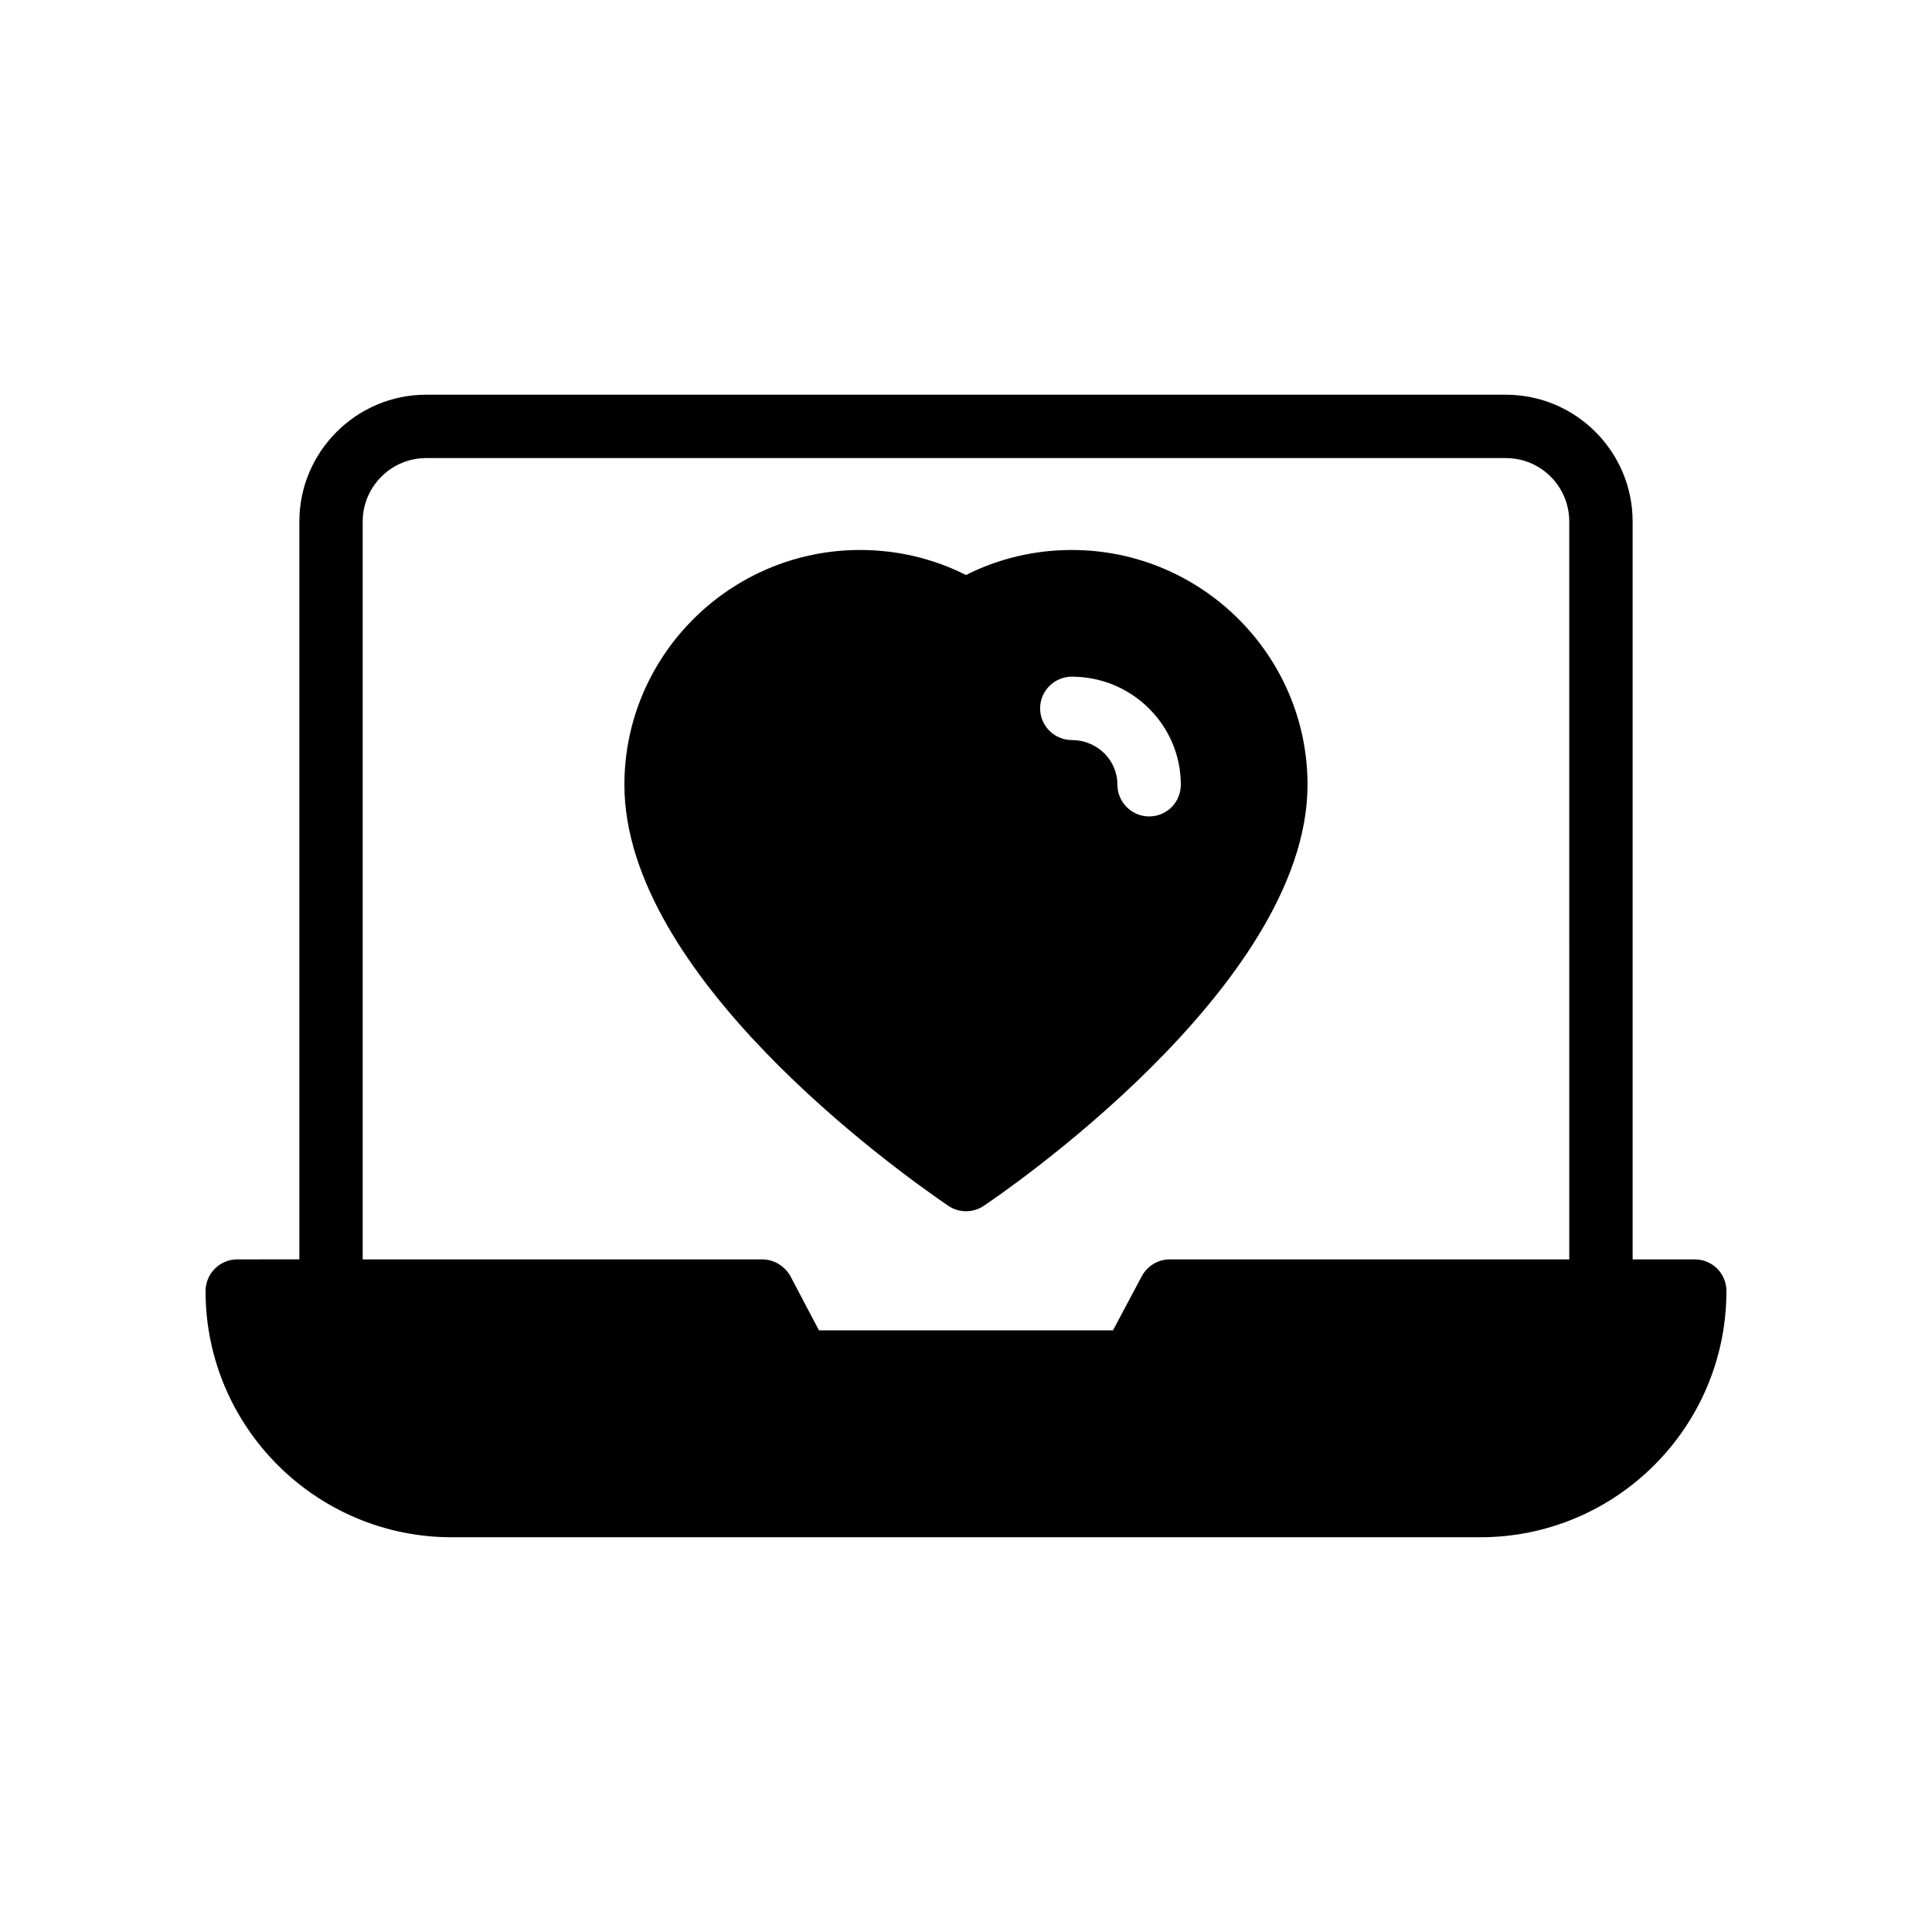
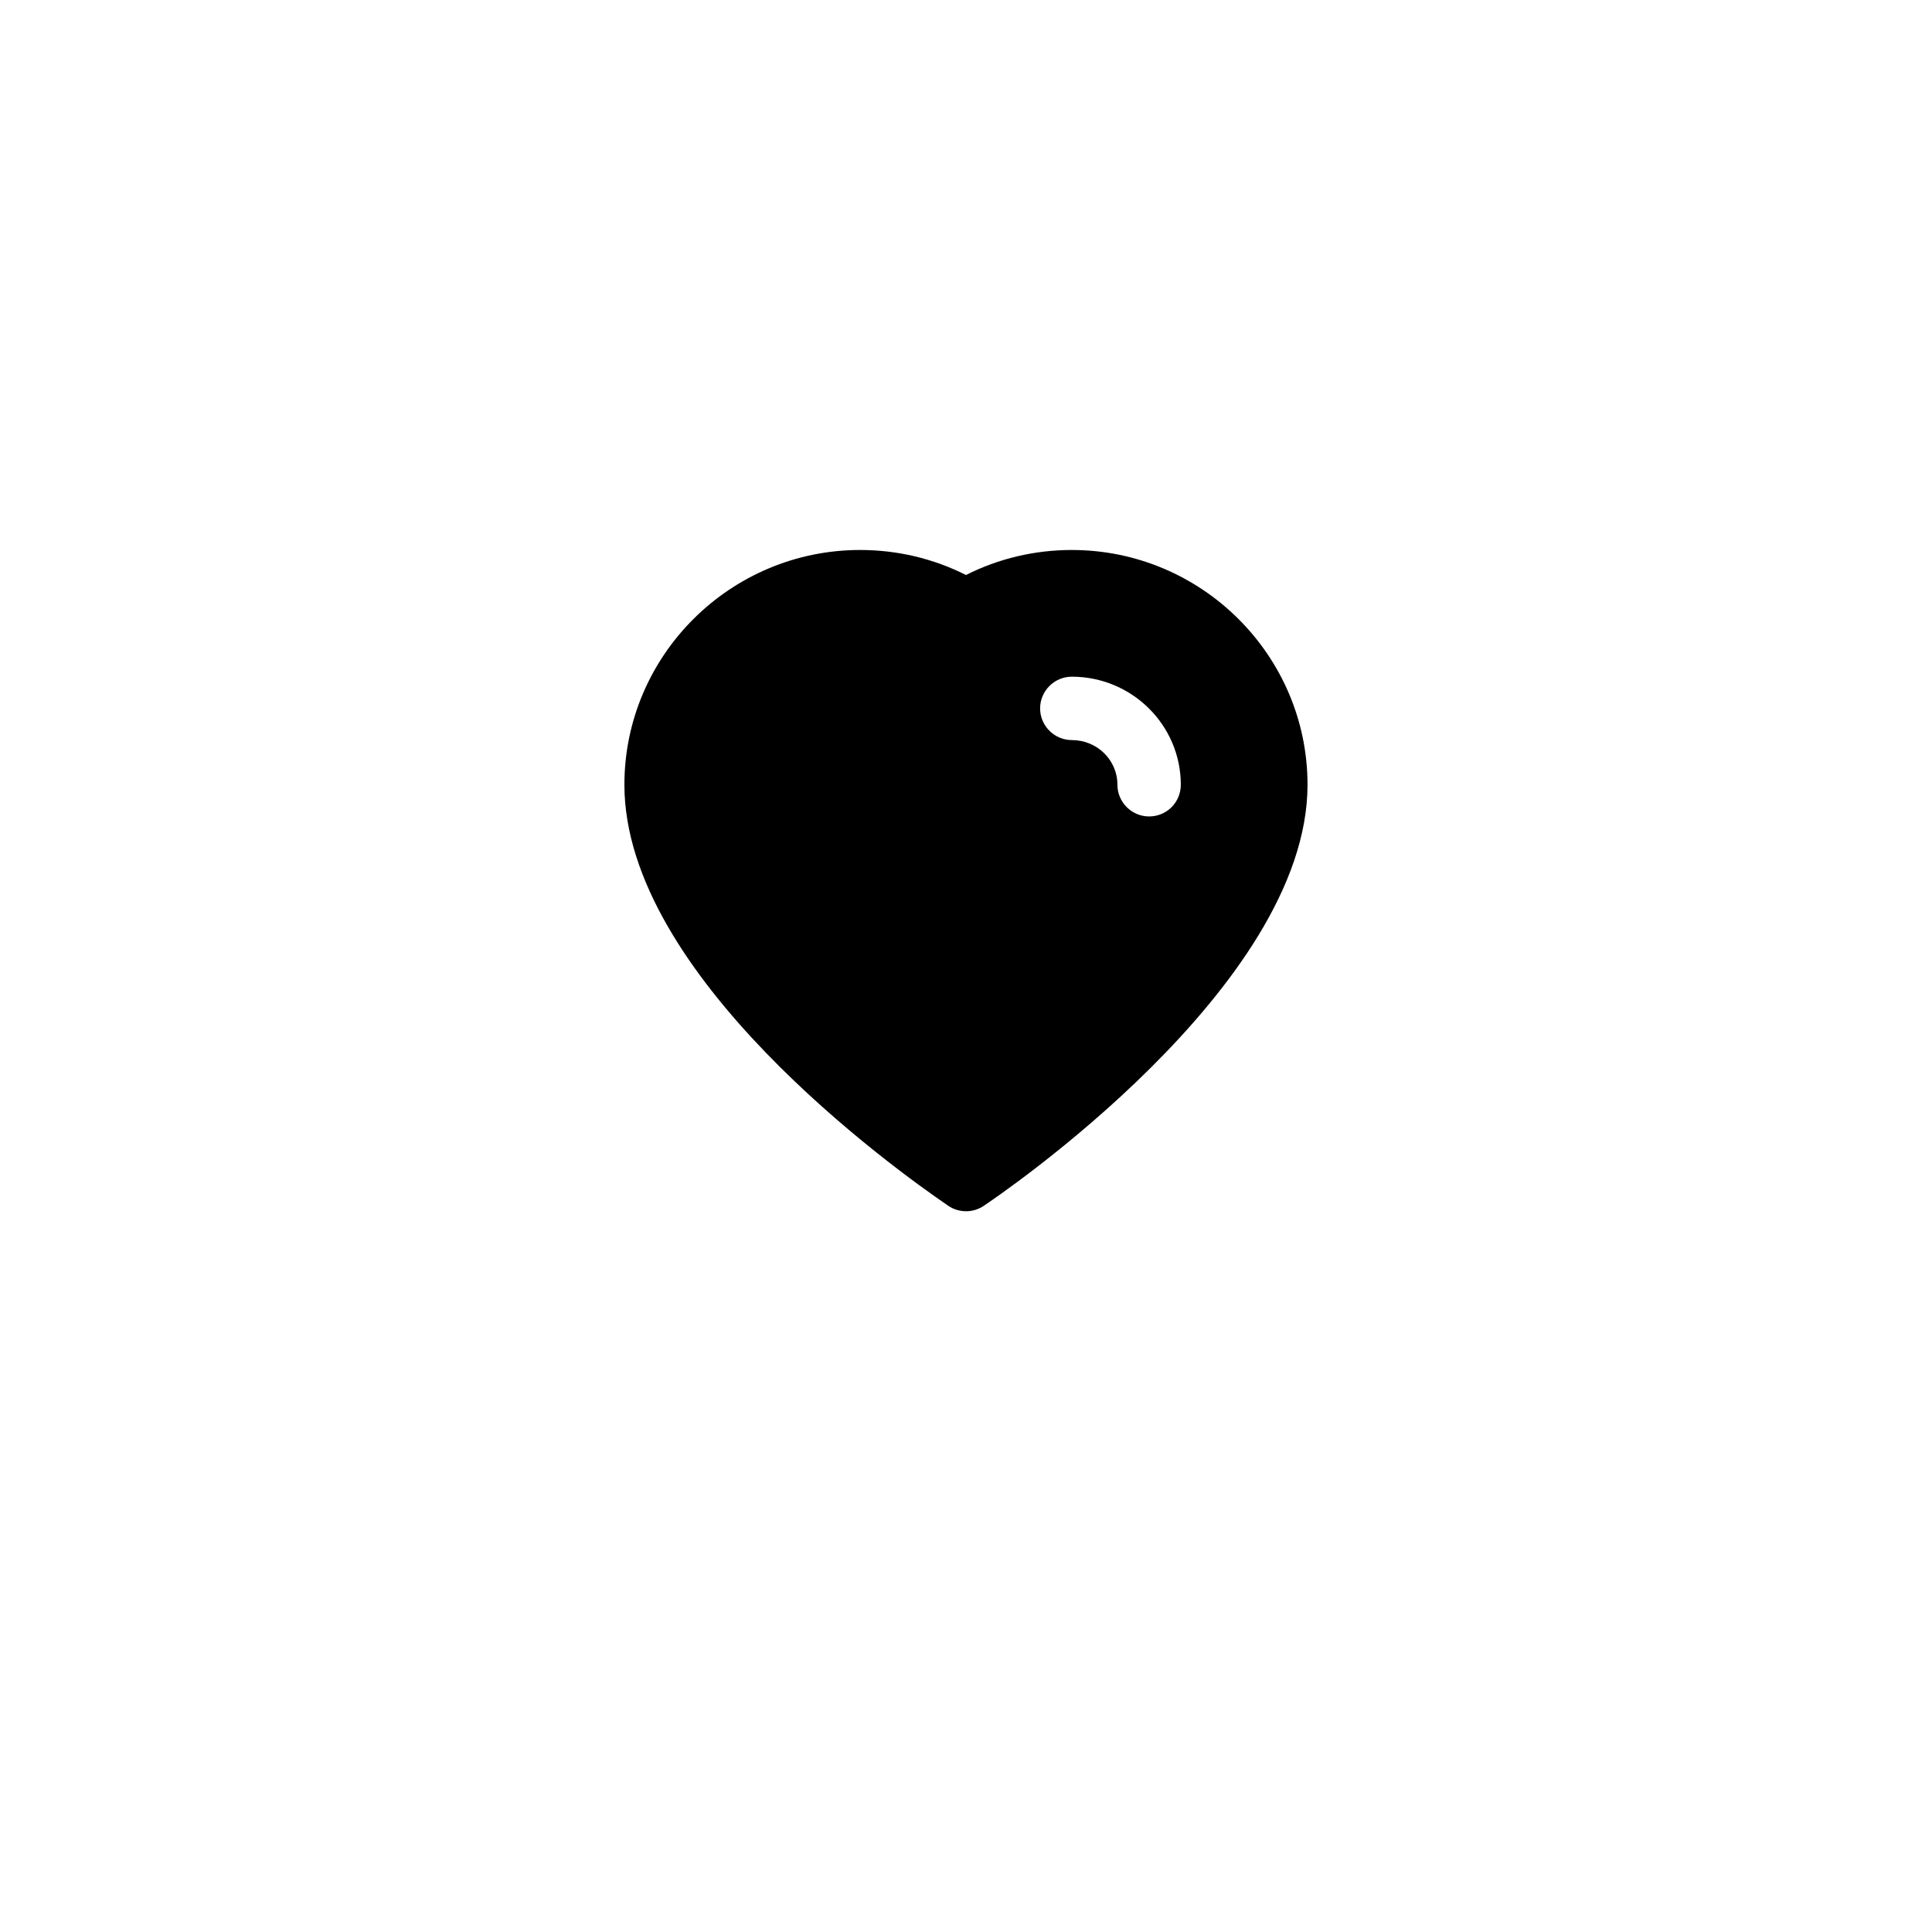
<svg xmlns="http://www.w3.org/2000/svg" fill="#000000" width="800px" height="800px" version="1.1" viewBox="144 144 512 512">
  <g>
-     <path d="m593.12 477.75h-16.457v-195.56c0-18.473-15.031-33.586-33.586-33.586l-286.16-0.004c-18.473 0-33.586 15.113-33.586 33.586v195.56l-16.461 0.004c-4.617 0-8.398 3.777-8.398 8.398 0 36.023 29.305 65.242 65.242 65.242h272.56c36.023 0 65.246-29.223 65.246-65.246 0-4.617-3.695-8.395-8.398-8.395zm-33.25 0h-105.89c-3.106 0-5.961 1.762-7.391 4.449l-7.637 14.359h-77.922l-7.559-14.359c-1.512-2.688-4.367-4.449-7.473-4.449h-105.88v-195.56c0-9.234 7.559-16.793 16.793-16.793h286.16c9.32 0 16.793 7.559 16.793 16.793z" />
-     <path d="m428.04 289.75c-9.824 0-19.398 2.266-28.047 6.633-8.648-4.367-18.223-6.633-28.047-6.633-34.426 0-62.473 27.961-62.473 62.219 0 50.465 71.371 101.69 85.73 111.51 1.426 1.008 3.106 1.512 4.871 1.512 1.594 0 3.273-0.504 4.617-1.426 3.527-2.352 85.816-57.938 85.816-111.59 0.004-34.262-28.039-62.223-62.469-62.223zm20.488 70.613c-4.617 0-8.398-3.777-8.398-8.398 0-6.551-5.375-11.84-12.09-11.84-4.617 0-8.398-3.777-8.398-8.398 0-4.617 3.777-8.398 8.398-8.398 15.953 0 28.887 12.848 28.887 28.633 0 4.625-3.695 8.402-8.398 8.402z" />
+     <path d="m428.04 289.75c-9.824 0-19.398 2.266-28.047 6.633-8.648-4.367-18.223-6.633-28.047-6.633-34.426 0-62.473 27.961-62.473 62.219 0 50.465 71.371 101.69 85.73 111.51 1.426 1.008 3.106 1.512 4.871 1.512 1.594 0 3.273-0.504 4.617-1.426 3.527-2.352 85.816-57.938 85.816-111.59 0.004-34.262-28.039-62.223-62.469-62.223m20.488 70.613c-4.617 0-8.398-3.777-8.398-8.398 0-6.551-5.375-11.84-12.09-11.84-4.617 0-8.398-3.777-8.398-8.398 0-4.617 3.777-8.398 8.398-8.398 15.953 0 28.887 12.848 28.887 28.633 0 4.625-3.695 8.402-8.398 8.402z" />
  </g>
</svg>